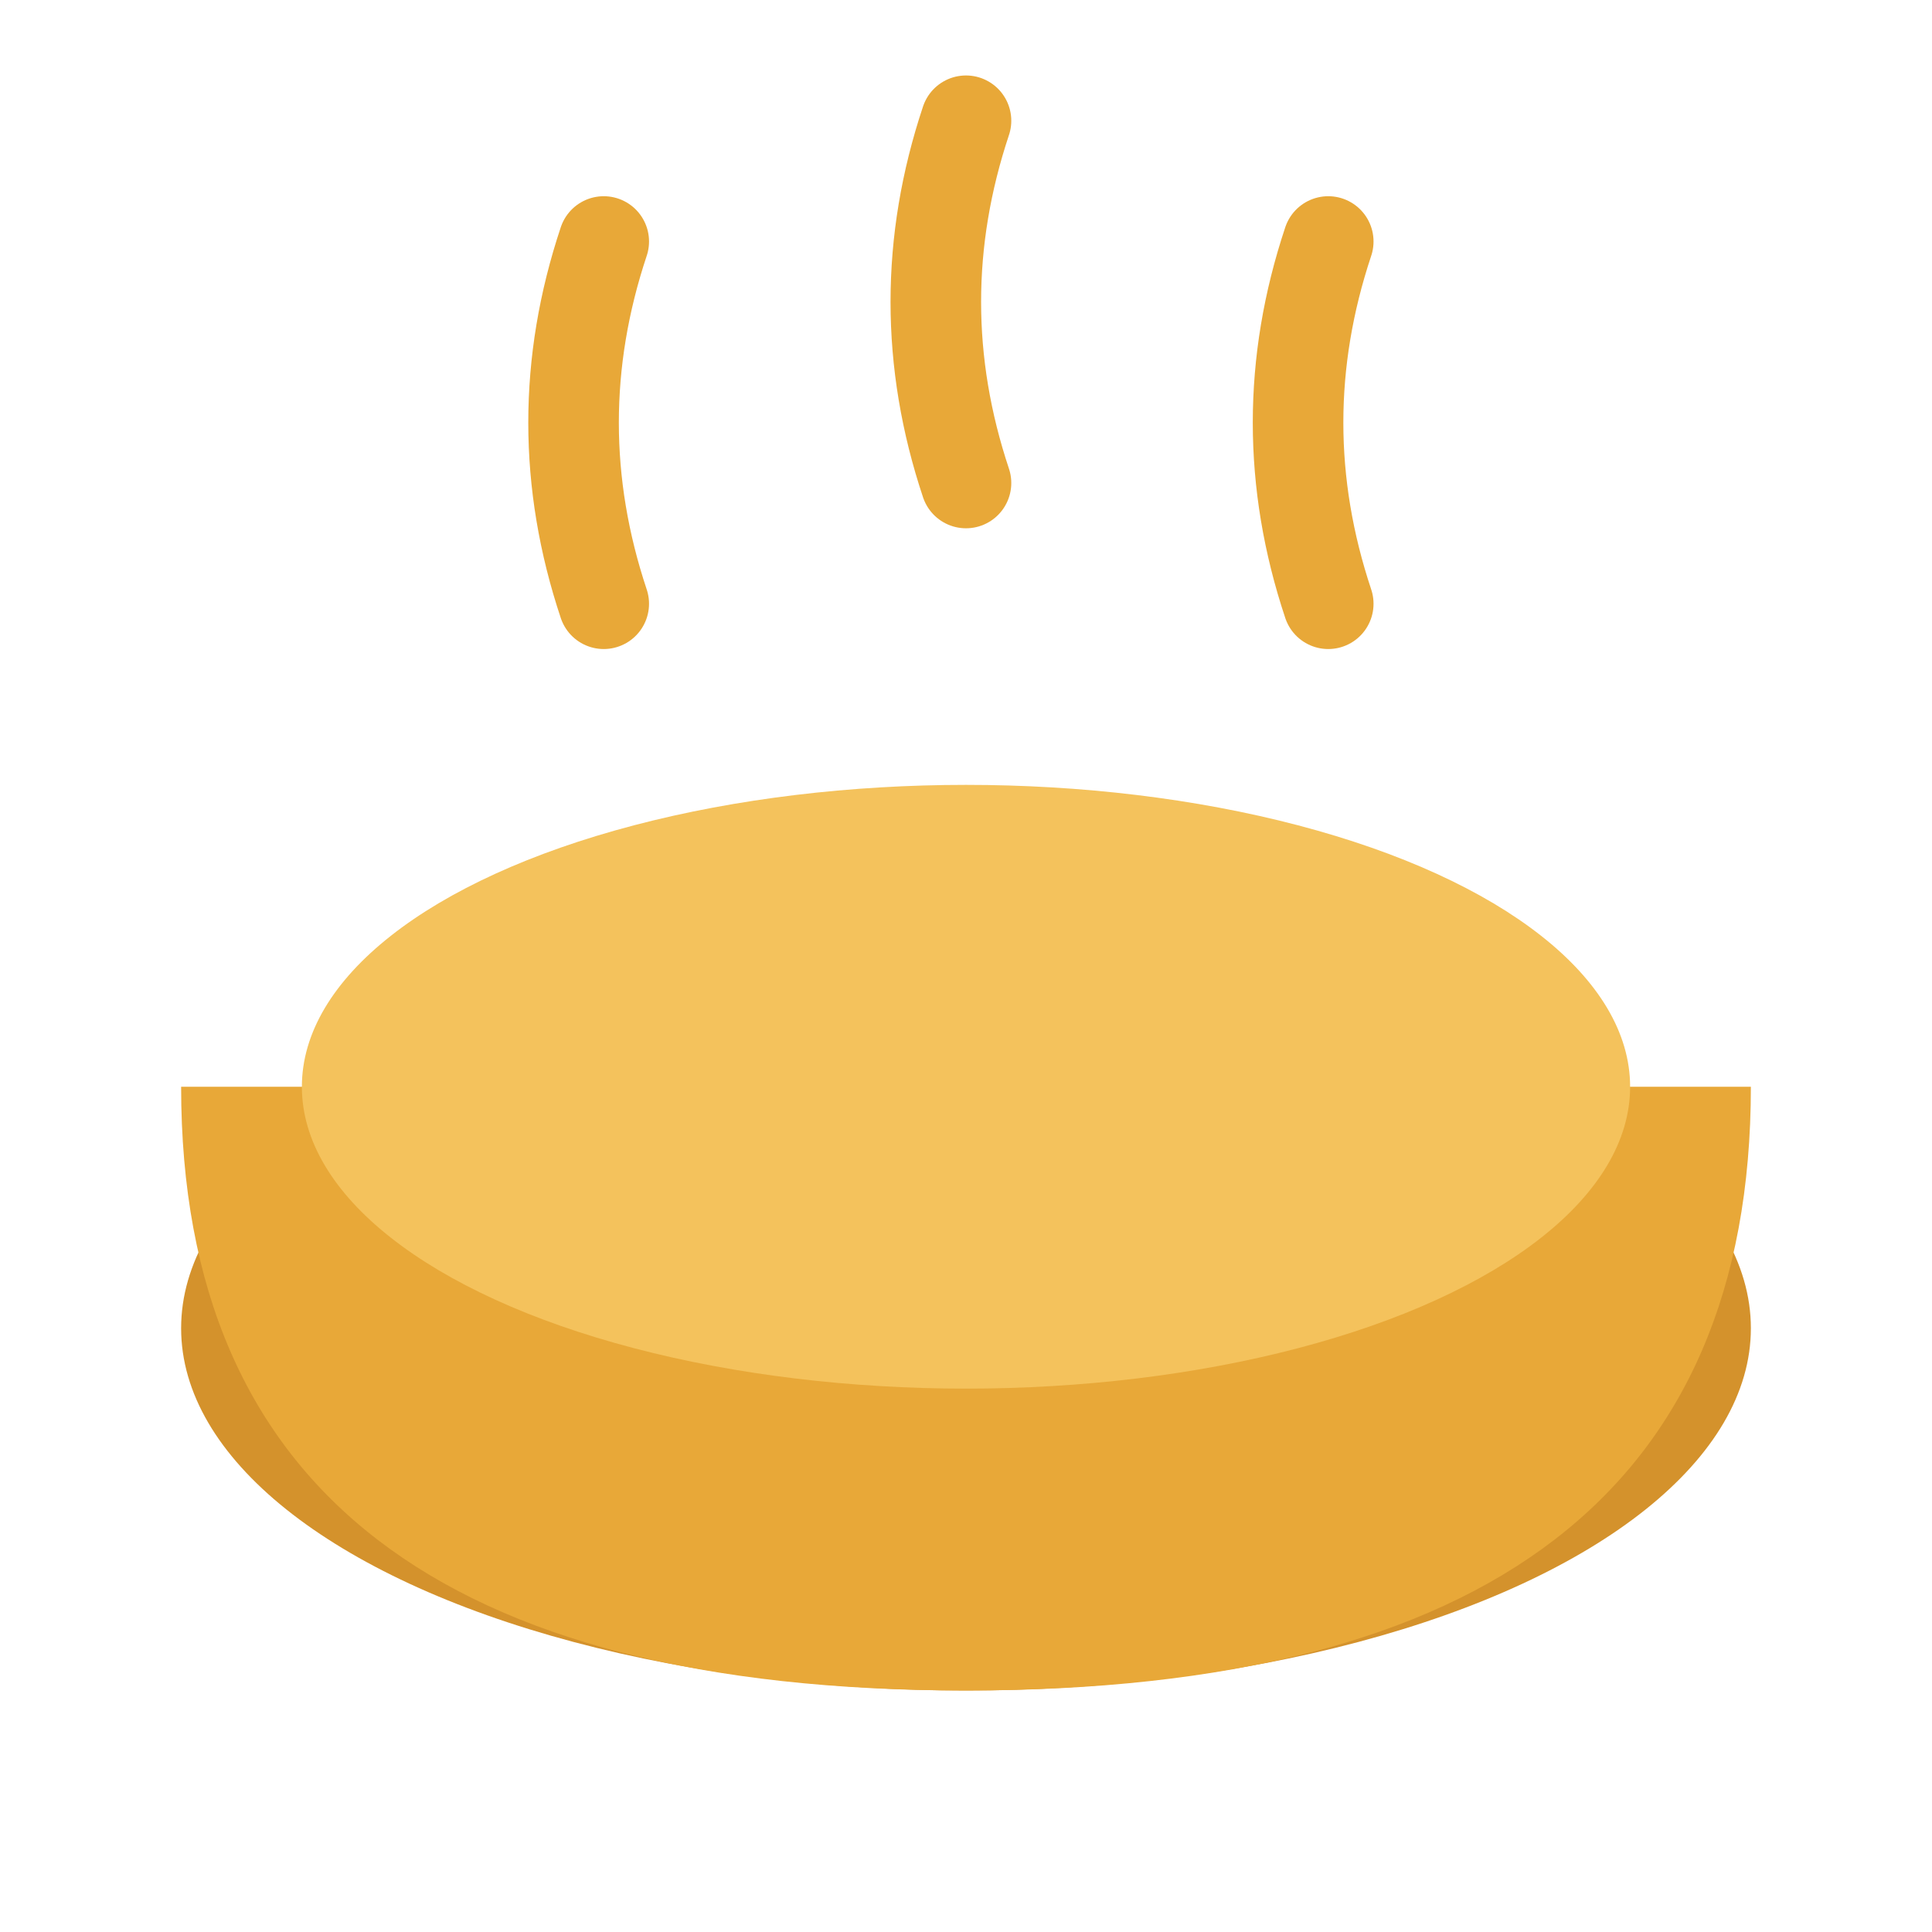
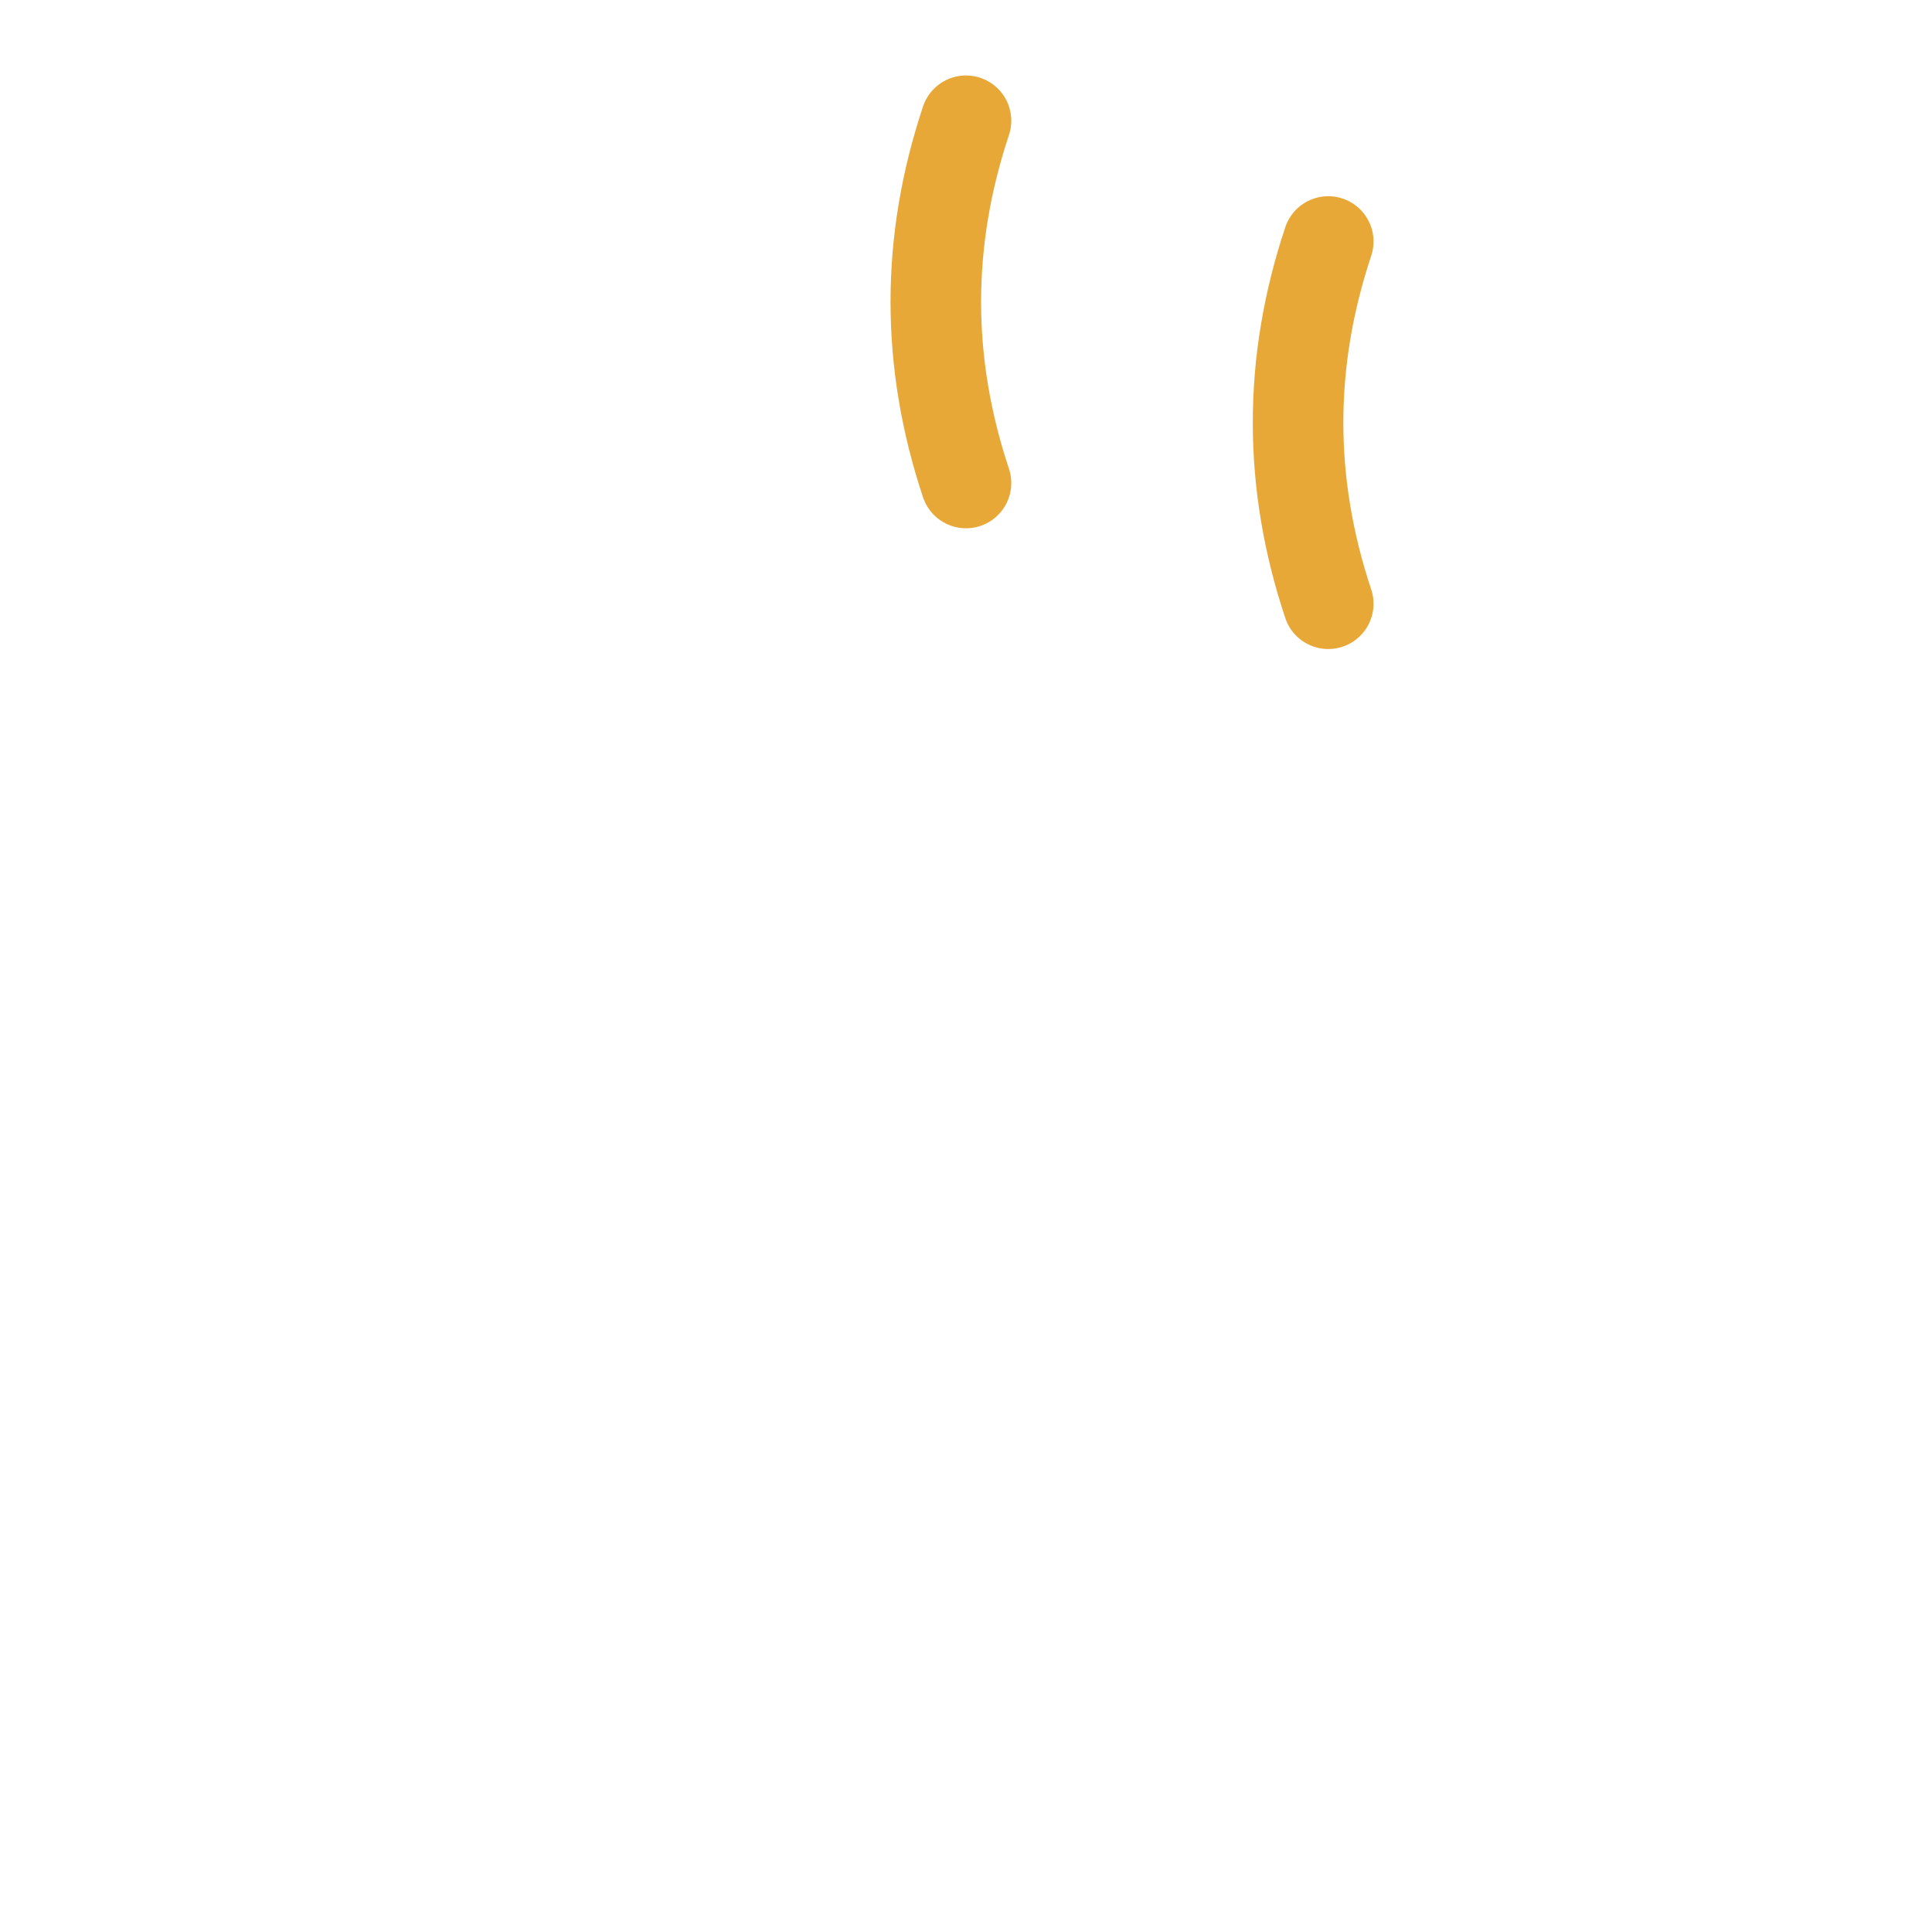
<svg xmlns="http://www.w3.org/2000/svg" viewBox="0 0 32 32">
-   <ellipse cx="16" cy="22" rx="13" ry="6" fill="#D4922C" />
-   <path d="M3 18 Q3 28 16 28 Q29 28 29 18" fill="#E8A838" />
-   <ellipse cx="16" cy="18" rx="11" ry="5" fill="#F4C25C" />
-   <path d="M10 10 Q9 7 10 4" stroke="#E8A838" stroke-width="1.5" fill="none" stroke-linecap="round" />
  <path d="M16 8 Q15 5 16 2" stroke="#E8A838" stroke-width="1.5" fill="none" stroke-linecap="round" />
  <path d="M22 10 Q21 7 22 4" stroke="#E8A838" stroke-width="1.5" fill="none" stroke-linecap="round" />
</svg>